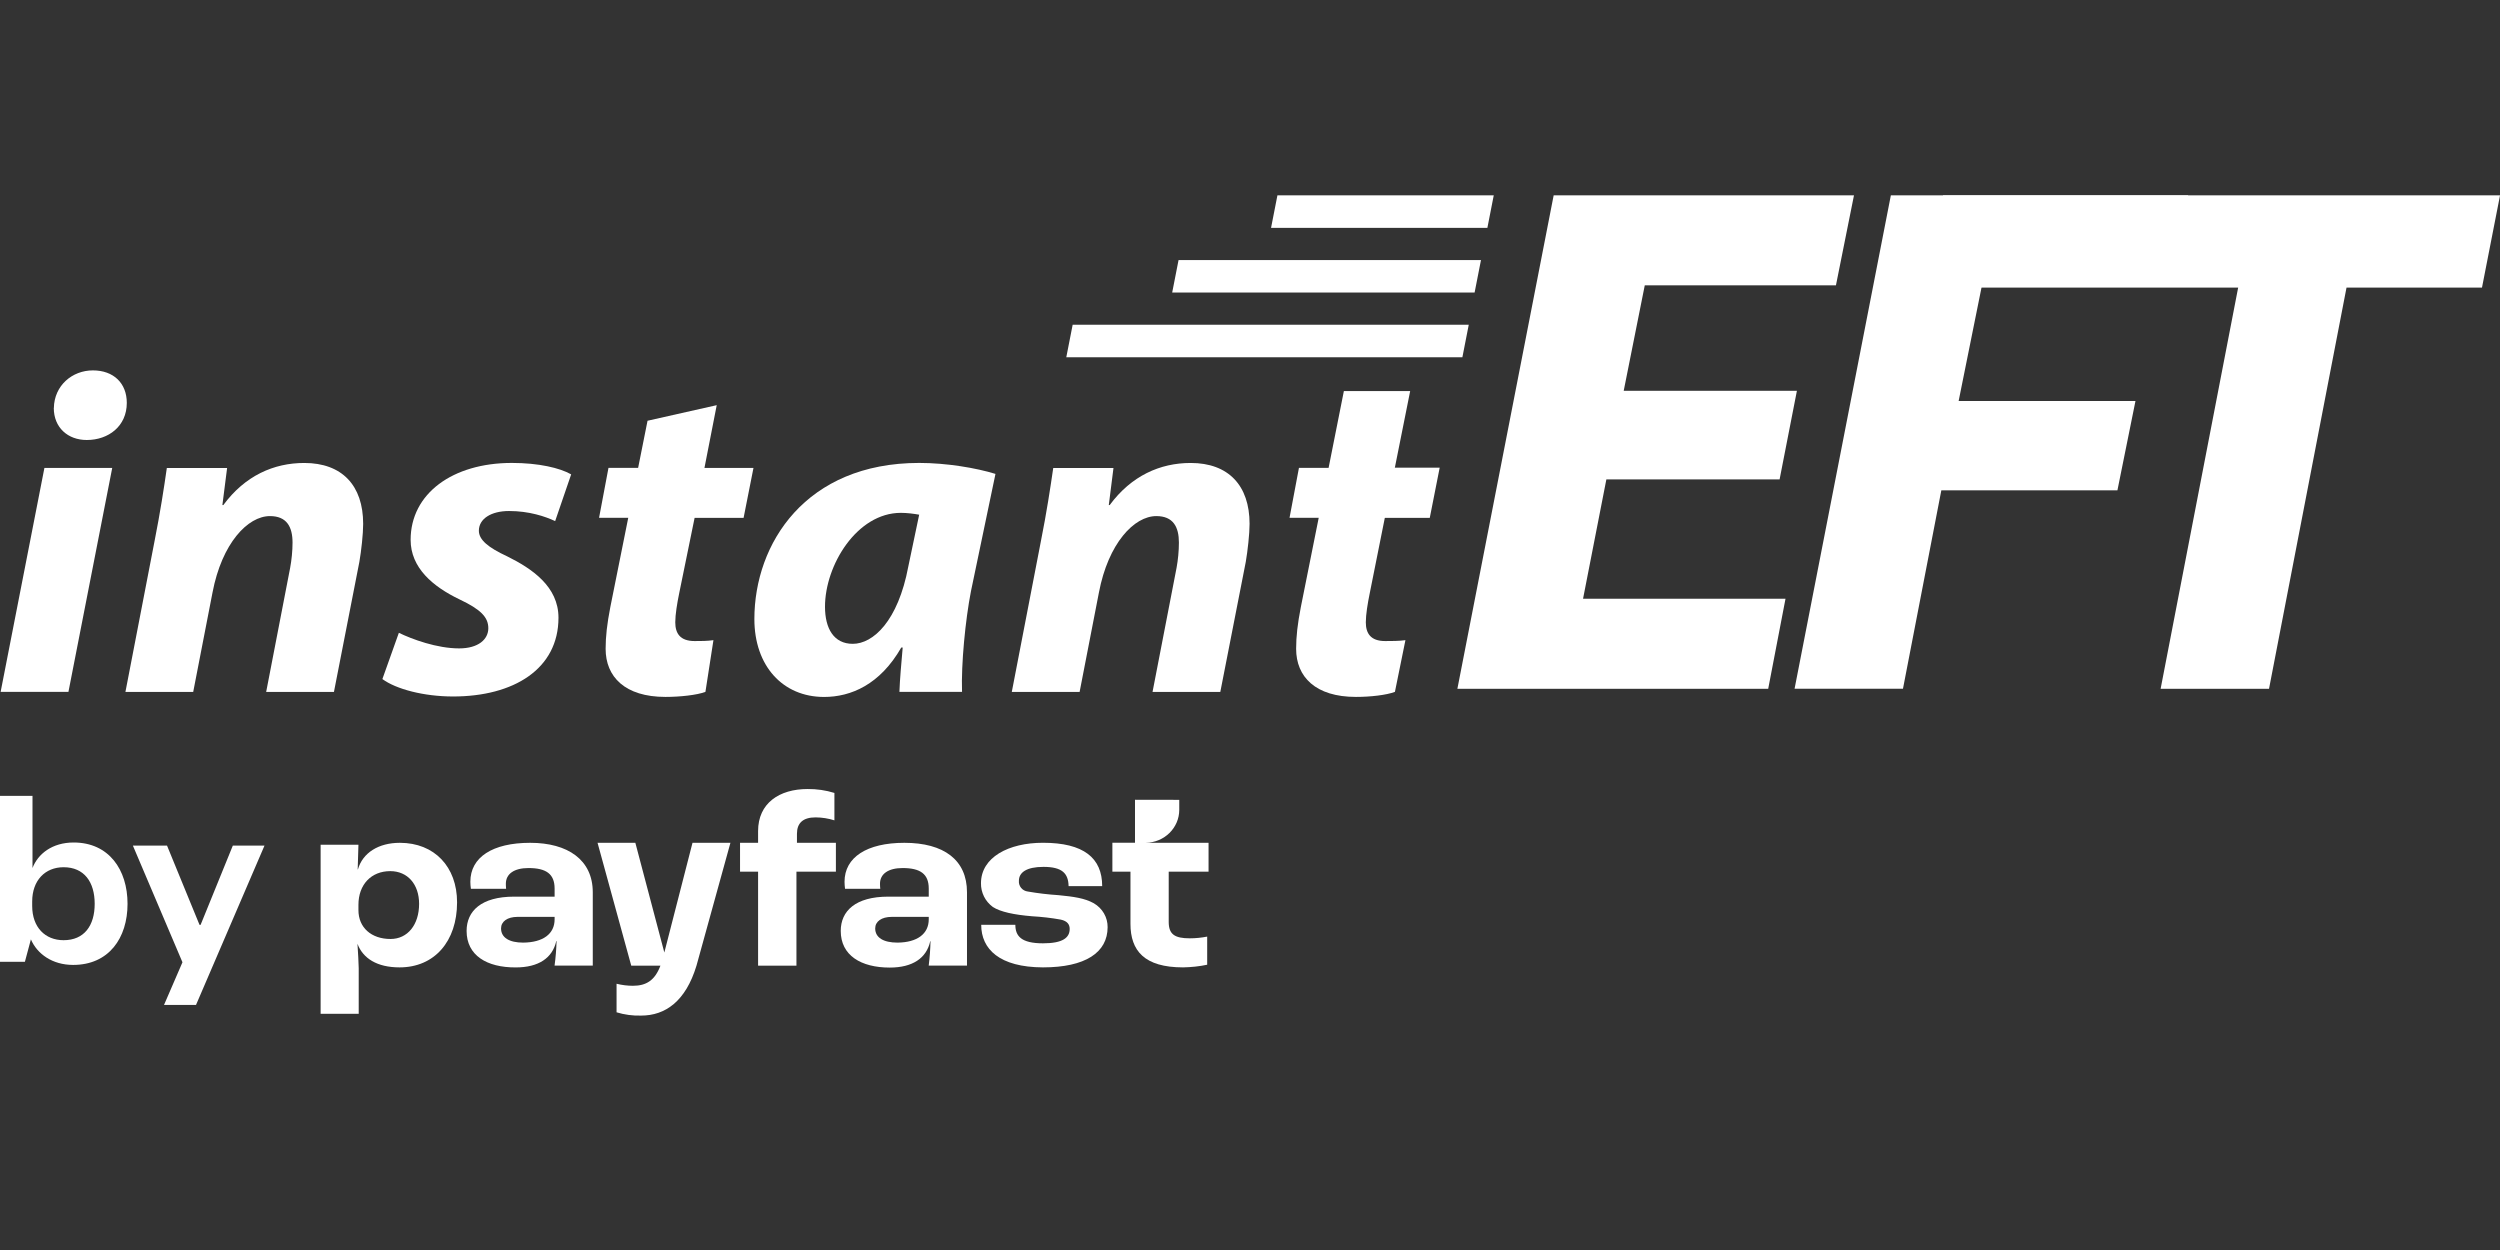
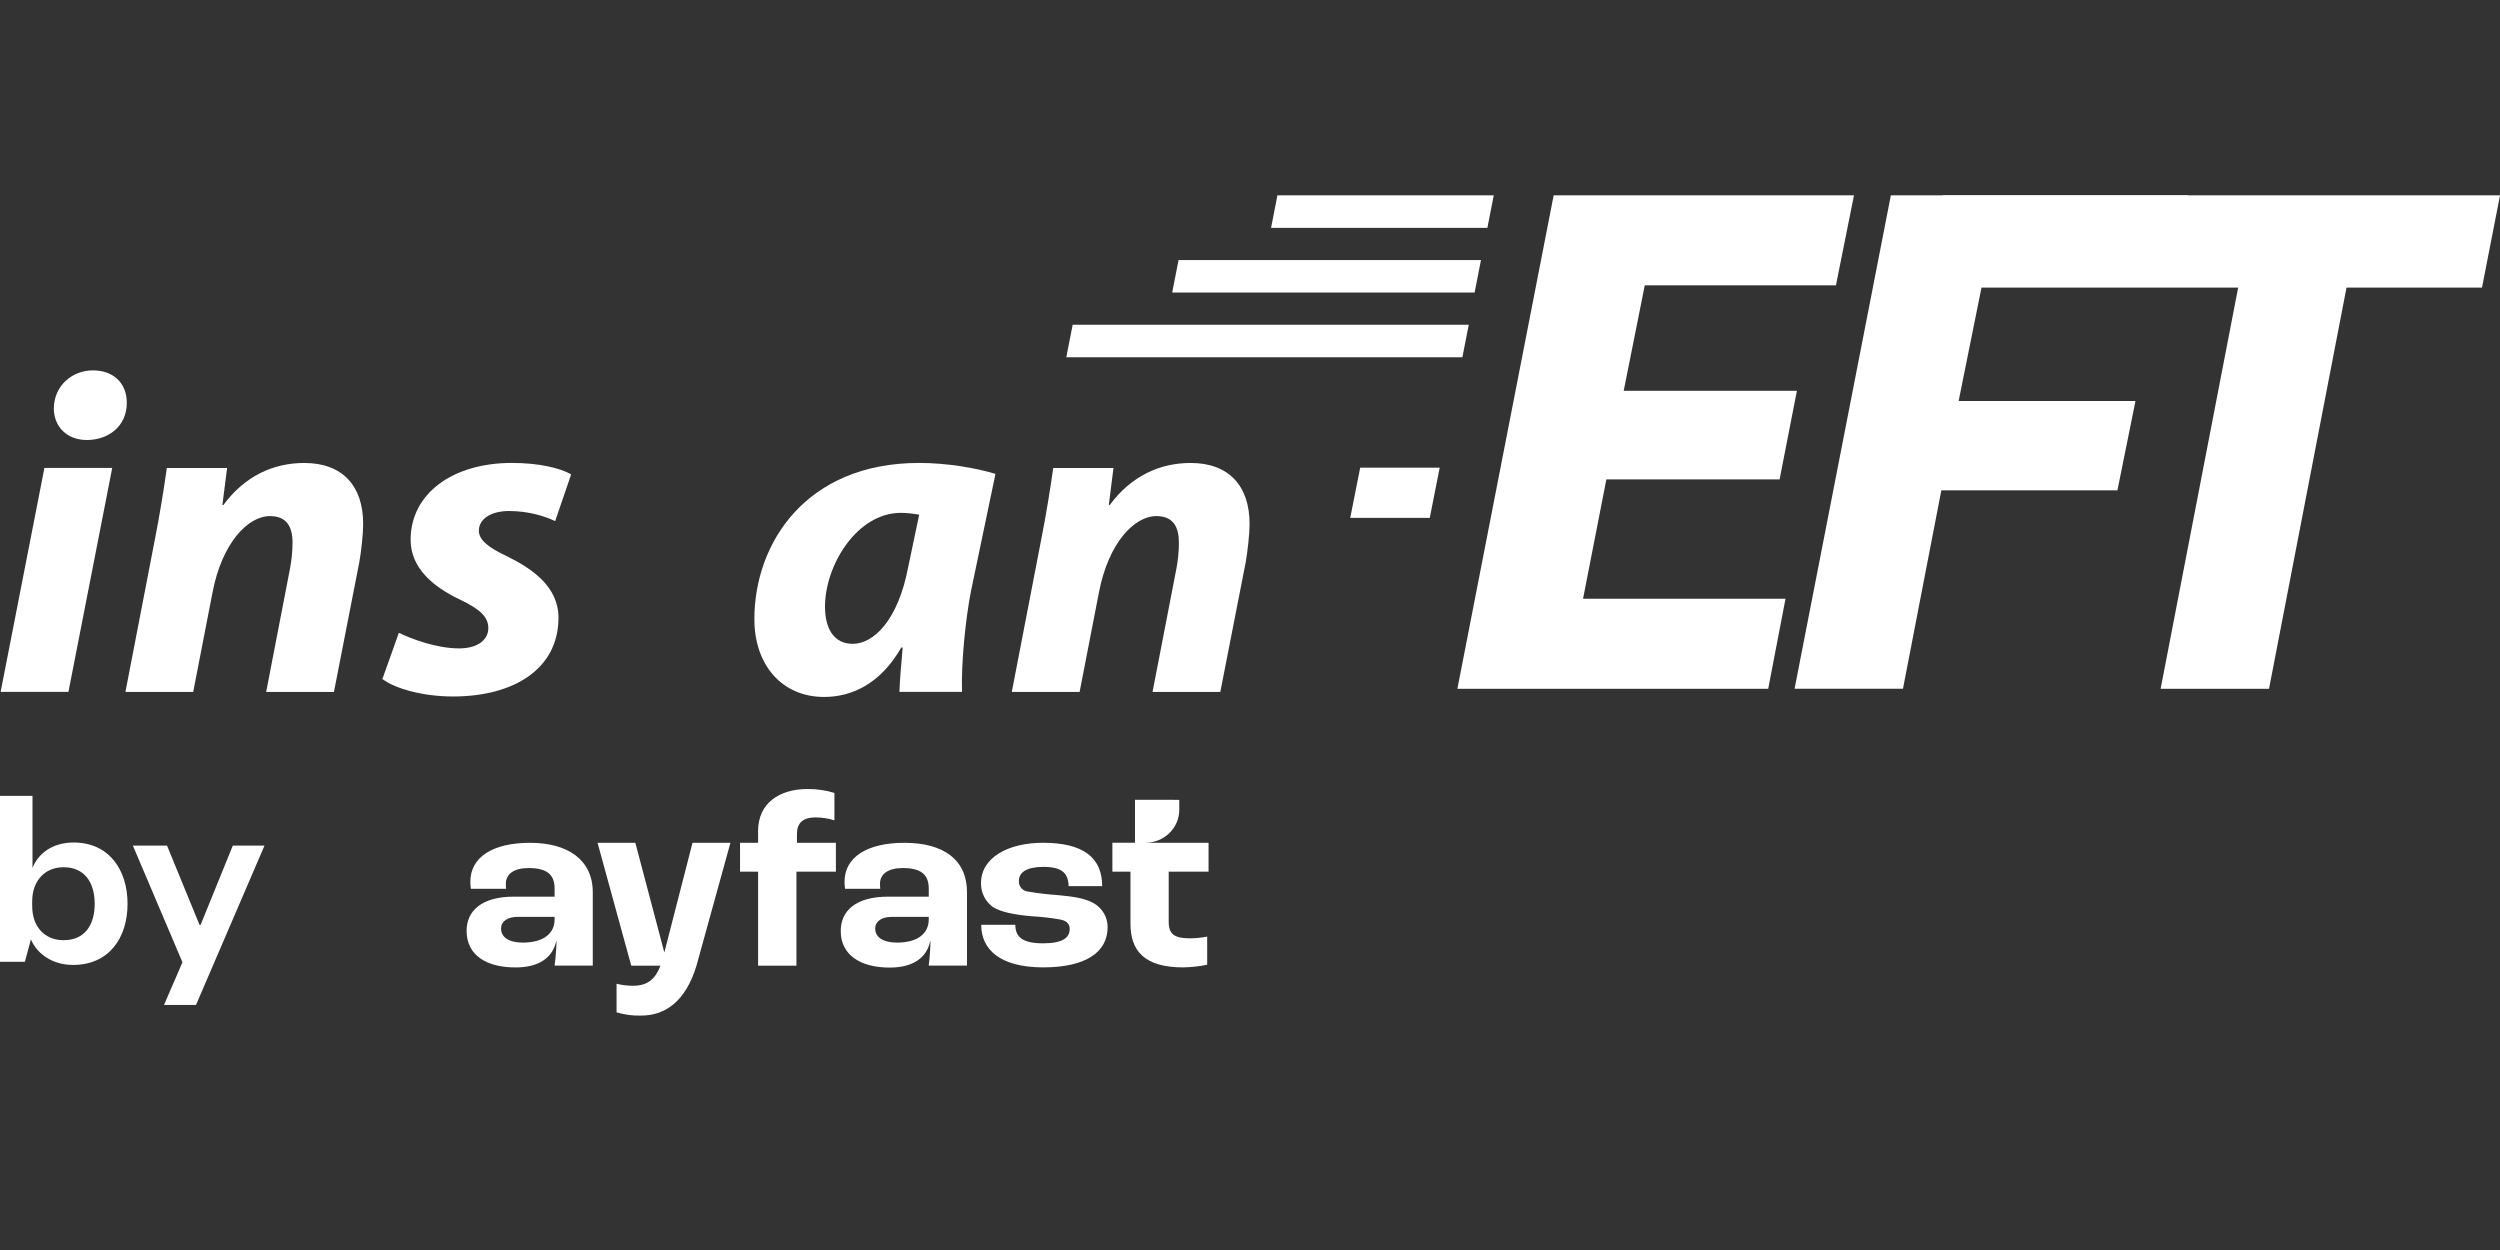
<svg xmlns="http://www.w3.org/2000/svg" fill="none" viewBox="0 0 64 32" height="32" width="64">
  <rect x="0" y="0" width="64" height="32" fill="#333333" stroke="none" />
  <g clip-path="url(#clip0_335_5117)">
    <path fill="white" d="M0.016 17.713L1.137 11.979H2.873L1.752 17.712H0.016V17.713ZM1.379 10.443C1.39 9.868 1.849 9.482 2.378 9.482C2.908 9.482 3.246 9.81 3.246 10.314C3.246 10.912 2.776 11.264 2.221 11.264C1.739 11.264 1.377 10.948 1.377 10.443H1.379Z" />
    <path fill="white" d="M3.211 17.713L3.958 13.844C4.102 13.117 4.199 12.484 4.271 11.98H5.814L5.693 12.93H5.717C6.271 12.179 7.006 11.852 7.79 11.852C8.755 11.852 9.297 12.426 9.297 13.411C9.297 13.668 9.249 14.103 9.2 14.383L8.549 17.713H6.814L7.428 14.536C7.465 14.337 7.489 14.103 7.489 13.891C7.489 13.492 7.344 13.212 6.911 13.212C6.344 13.212 5.681 13.904 5.44 15.17L4.946 17.714H3.211L3.211 17.713Z" />
    <path fill="white" d="M10.211 16.2C10.549 16.365 11.187 16.599 11.754 16.599C12.248 16.599 12.501 16.365 12.501 16.083C12.501 15.801 12.308 15.602 11.765 15.345C11.079 15.016 10.512 14.535 10.512 13.82C10.512 12.636 11.586 11.851 13.104 11.851C13.79 11.851 14.333 11.979 14.622 12.144L14.212 13.34C13.959 13.222 13.549 13.082 13.031 13.082C12.573 13.082 12.259 13.281 12.259 13.586C12.259 13.82 12.501 14.019 12.983 14.242C13.621 14.558 14.297 15.016 14.297 15.813C14.297 17.126 13.152 17.83 11.598 17.83C10.851 17.83 10.139 17.642 9.789 17.384L10.211 16.199V16.2Z" />
-     <path fill="white" d="M18.348 10.373L18.034 11.979H19.289L19.036 13.257H17.782L17.384 15.204C17.336 15.438 17.287 15.731 17.287 15.93C17.287 16.212 17.408 16.411 17.782 16.411C17.939 16.411 18.107 16.411 18.264 16.388L18.059 17.712C17.842 17.794 17.408 17.841 17.035 17.841C15.998 17.841 15.504 17.325 15.504 16.61C15.504 16.294 15.54 15.976 15.624 15.543L16.083 13.256H15.336L15.577 11.978H16.336L16.577 10.771L18.349 10.372L18.348 10.373Z" />
    <path fill="white" d="M23.025 17.713C23.037 17.373 23.074 16.987 23.109 16.576H23.073C22.53 17.526 21.783 17.842 21.096 17.842C20.036 17.842 19.312 17.045 19.312 15.848C19.312 13.913 20.627 11.851 23.531 11.851C24.23 11.851 24.99 11.979 25.484 12.132L24.857 15.133C24.713 15.871 24.604 16.997 24.628 17.712H23.025L23.025 17.713ZM23.531 13.176C23.399 13.153 23.23 13.129 23.061 13.129C21.94 13.129 21.12 14.466 21.12 15.532C21.12 16.095 21.349 16.482 21.831 16.482C22.349 16.482 22.989 15.907 23.253 14.501L23.531 13.176Z" />
    <path fill="white" d="M25.902 17.713L26.649 13.844C26.794 13.117 26.89 12.484 26.963 11.98H28.505L28.385 12.93H28.408C28.963 12.179 29.698 11.852 30.482 11.852C31.446 11.852 31.989 12.426 31.989 13.411C31.989 13.668 31.94 14.103 31.892 14.383L31.24 17.713H29.505L30.12 14.536C30.157 14.337 30.18 14.103 30.18 13.891C30.18 13.492 30.036 13.212 29.602 13.212C29.036 13.212 28.373 13.904 28.132 15.17L27.638 17.714H25.902L25.902 17.713Z" />
-     <path fill="white" d="M34.821 11.972L34.566 13.258H36.602L36.856 11.972H34.821Z" />
-     <path fill="white" d="M36.1 10.013L35.062 15.204C35.014 15.438 34.965 15.731 34.965 15.93C34.965 16.212 35.086 16.411 35.459 16.411C35.617 16.411 35.822 16.411 35.979 16.388L35.71 17.712C35.493 17.794 35.085 17.841 34.711 17.841C33.675 17.841 33.181 17.325 33.181 16.61C33.181 16.294 33.217 15.976 33.301 15.543L33.759 13.256H33.012L33.253 11.978H34.012L34.403 10.012H36.098L36.1 10.013Z" />
+     <path fill="white" d="M34.821 11.972L34.566 13.258H36.602L36.856 11.972H34.821" />
    <path fill="white" d="M45.557 12.273H41.123L40.526 15.328H45.709L45.266 17.633H37.309L39.774 5H47.462L47 7.305H42.106L41.567 10.004H46.001L45.558 12.271L45.557 12.273Z" />
    <path fill="white" d="M48.406 5H56.017L55.555 7.305H50.738L50.141 10.266H54.668L54.206 12.553H49.698L48.716 17.632H45.941L48.406 5Z" />
    <path fill="white" d="M57.297 7.362H49.262L49.743 5H64.001L63.539 7.362H60.071L58.087 17.633H55.312L57.297 7.362Z" />
    <path fill="white" d="M27.46 8.314L27.297 9.146H37.437L37.6 8.314H27.46Z" />
    <path fill="white" d="M30.171 6.658L30.008 7.489H37.75L37.913 6.658H30.171Z" />
    <path fill="white" d="M32.702 5.001L32.539 5.833H38.077L38.24 5.001H32.702Z" />
    <path fill="white" d="M0.637 24.622H0V20.375H0.832V22.222C0.97 21.858 1.338 21.568 1.885 21.568C2.786 21.568 3.265 22.262 3.265 23.138C3.265 24.015 2.786 24.702 1.872 24.702C1.339 24.702 0.95 24.419 0.791 24.048L0.638 24.62L0.637 24.622ZM0.824 23.192C0.824 23.739 1.156 24.069 1.628 24.069C2.155 24.069 2.424 23.698 2.424 23.138C2.424 22.578 2.154 22.201 1.628 22.201C1.156 22.201 0.824 22.538 0.824 23.078V23.192Z" />
    <path fill="white" d="M4.199 25.726L4.671 24.634L3.402 21.648H4.276L5.108 23.677H5.135L5.96 21.648H6.771L5.018 25.726H4.2H4.199Z" />
    <path fill="white" d="M19.407 22.315H18.945V21.576H19.407V21.276C19.407 20.561 19.95 20.199 20.675 20.199C20.907 20.197 21.139 20.23 21.361 20.299V21.001C21.205 20.951 21.042 20.926 20.878 20.925C20.556 20.925 20.402 21.07 20.402 21.345V21.576H21.399V22.315H20.389V24.721H19.407V22.315Z" />
    <path fill="white" d="M11.945 23.832C11.945 23.323 12.319 22.954 13.162 22.954H14.198V22.747C14.198 22.372 13.98 22.222 13.529 22.222C13.162 22.222 12.95 22.372 12.95 22.623C12.95 22.642 12.95 22.692 12.956 22.754H12.055C12.046 22.695 12.042 22.634 12.041 22.573C12.041 21.946 12.607 21.576 13.573 21.576C14.538 21.576 15.175 22.014 15.175 22.842V24.719H14.197C14.225 24.51 14.242 24.301 14.248 24.09H14.241C14.144 24.528 13.784 24.766 13.204 24.766C12.461 24.77 11.945 24.457 11.945 23.832ZM14.198 23.534V23.472H13.251C12.987 23.472 12.827 23.591 12.827 23.767C12.827 24.004 13.039 24.131 13.393 24.131C13.904 24.126 14.198 23.907 14.198 23.535V23.534Z" />
    <path fill="white" d="M16.265 21.575H15.297L16.16 24.721H16.907C16.765 25.097 16.546 25.236 16.203 25.236C16.062 25.236 15.921 25.218 15.784 25.184V25.915C15.987 25.977 16.201 26.006 16.414 25.999C17.029 25.999 17.553 25.636 17.83 24.721L18.699 21.576H17.728L17.007 24.384L16.265 21.576V21.575Z" clip-rule="evenodd" fill-rule="evenodd" />
    <path fill="white" d="M21.523 23.832C21.523 23.323 21.898 22.954 22.741 22.954H23.776V22.747C23.776 22.372 23.558 22.222 23.107 22.222C22.741 22.222 22.528 22.372 22.528 22.623C22.528 22.667 22.53 22.711 22.535 22.754H21.633C21.625 22.695 21.621 22.634 21.62 22.573C21.62 21.946 22.192 21.576 23.152 21.576C24.163 21.576 24.755 22.014 24.755 22.842V24.719H23.775C23.801 24.511 23.816 24.303 23.821 24.094H23.814C23.719 24.532 23.357 24.77 22.778 24.77C22.039 24.77 21.523 24.457 21.523 23.832ZM23.776 23.534V23.472H22.829C22.566 23.472 22.405 23.591 22.405 23.767C22.405 24.004 22.618 24.131 22.977 24.131C23.481 24.126 23.776 23.907 23.776 23.535V23.534Z" />
    <path fill="white" d="M25.119 23.675H25.993C25.993 23.962 26.142 24.149 26.7 24.149C27.208 24.149 27.384 24.005 27.384 23.78C27.384 23.669 27.327 23.58 27.156 23.542C26.911 23.498 26.666 23.47 26.417 23.456C25.961 23.418 25.608 23.344 25.416 23.218C25.32 23.146 25.242 23.056 25.19 22.95C25.138 22.844 25.111 22.728 25.113 22.612C25.113 21.946 25.82 21.575 26.7 21.575C27.74 21.575 28.216 21.962 28.216 22.685H27.356C27.349 22.361 27.195 22.192 26.713 22.192C26.277 22.192 26.084 22.336 26.084 22.547C26.078 22.613 26.098 22.678 26.141 22.73C26.183 22.782 26.245 22.815 26.312 22.823C26.571 22.868 26.833 22.899 27.096 22.916C27.487 22.954 27.764 22.992 28.001 23.123C28.11 23.187 28.2 23.276 28.262 23.383C28.324 23.49 28.356 23.612 28.355 23.735C28.355 24.385 27.784 24.765 26.699 24.765C25.589 24.761 25.119 24.299 25.119 23.675Z" />
    <path fill="white" d="M29.057 20.474L30.189 20.476V20.733C30.188 21.195 29.806 21.568 29.334 21.575H30.939V22.315H29.919V23.601C29.919 23.921 30.075 24.021 30.46 24.021C30.609 24.021 30.758 24.005 30.904 23.977V24.697C30.701 24.74 30.494 24.761 30.286 24.765C29.296 24.765 28.94 24.339 28.94 23.651V22.314H28.477V21.574H29.056V20.473L29.057 20.474Z" clip-rule="evenodd" fill-rule="evenodd" />
-     <path fill="white" d="M8.207 21.626H9.176L9.157 22.256H9.163C9.285 21.832 9.69 21.576 10.236 21.576C11.121 21.576 11.701 22.189 11.701 23.1C11.701 24.1 11.121 24.765 10.229 24.765C9.651 24.765 9.292 24.534 9.151 24.161C9.164 24.366 9.183 24.672 9.183 24.785V25.953H8.208V21.626H8.207ZM10.729 23.138C10.729 22.638 10.434 22.301 9.991 22.301C9.504 22.301 9.176 22.644 9.176 23.163V23.3C9.176 23.744 9.504 24.038 9.998 24.038C10.434 24.038 10.729 23.675 10.729 23.138Z" />
  </g>
  <defs>
    <clipPath id="clip0_335_5117">
      <rect transform="translate(0 5)" fill="white" height="21" width="64" />
    </clipPath>
  </defs>
</svg>